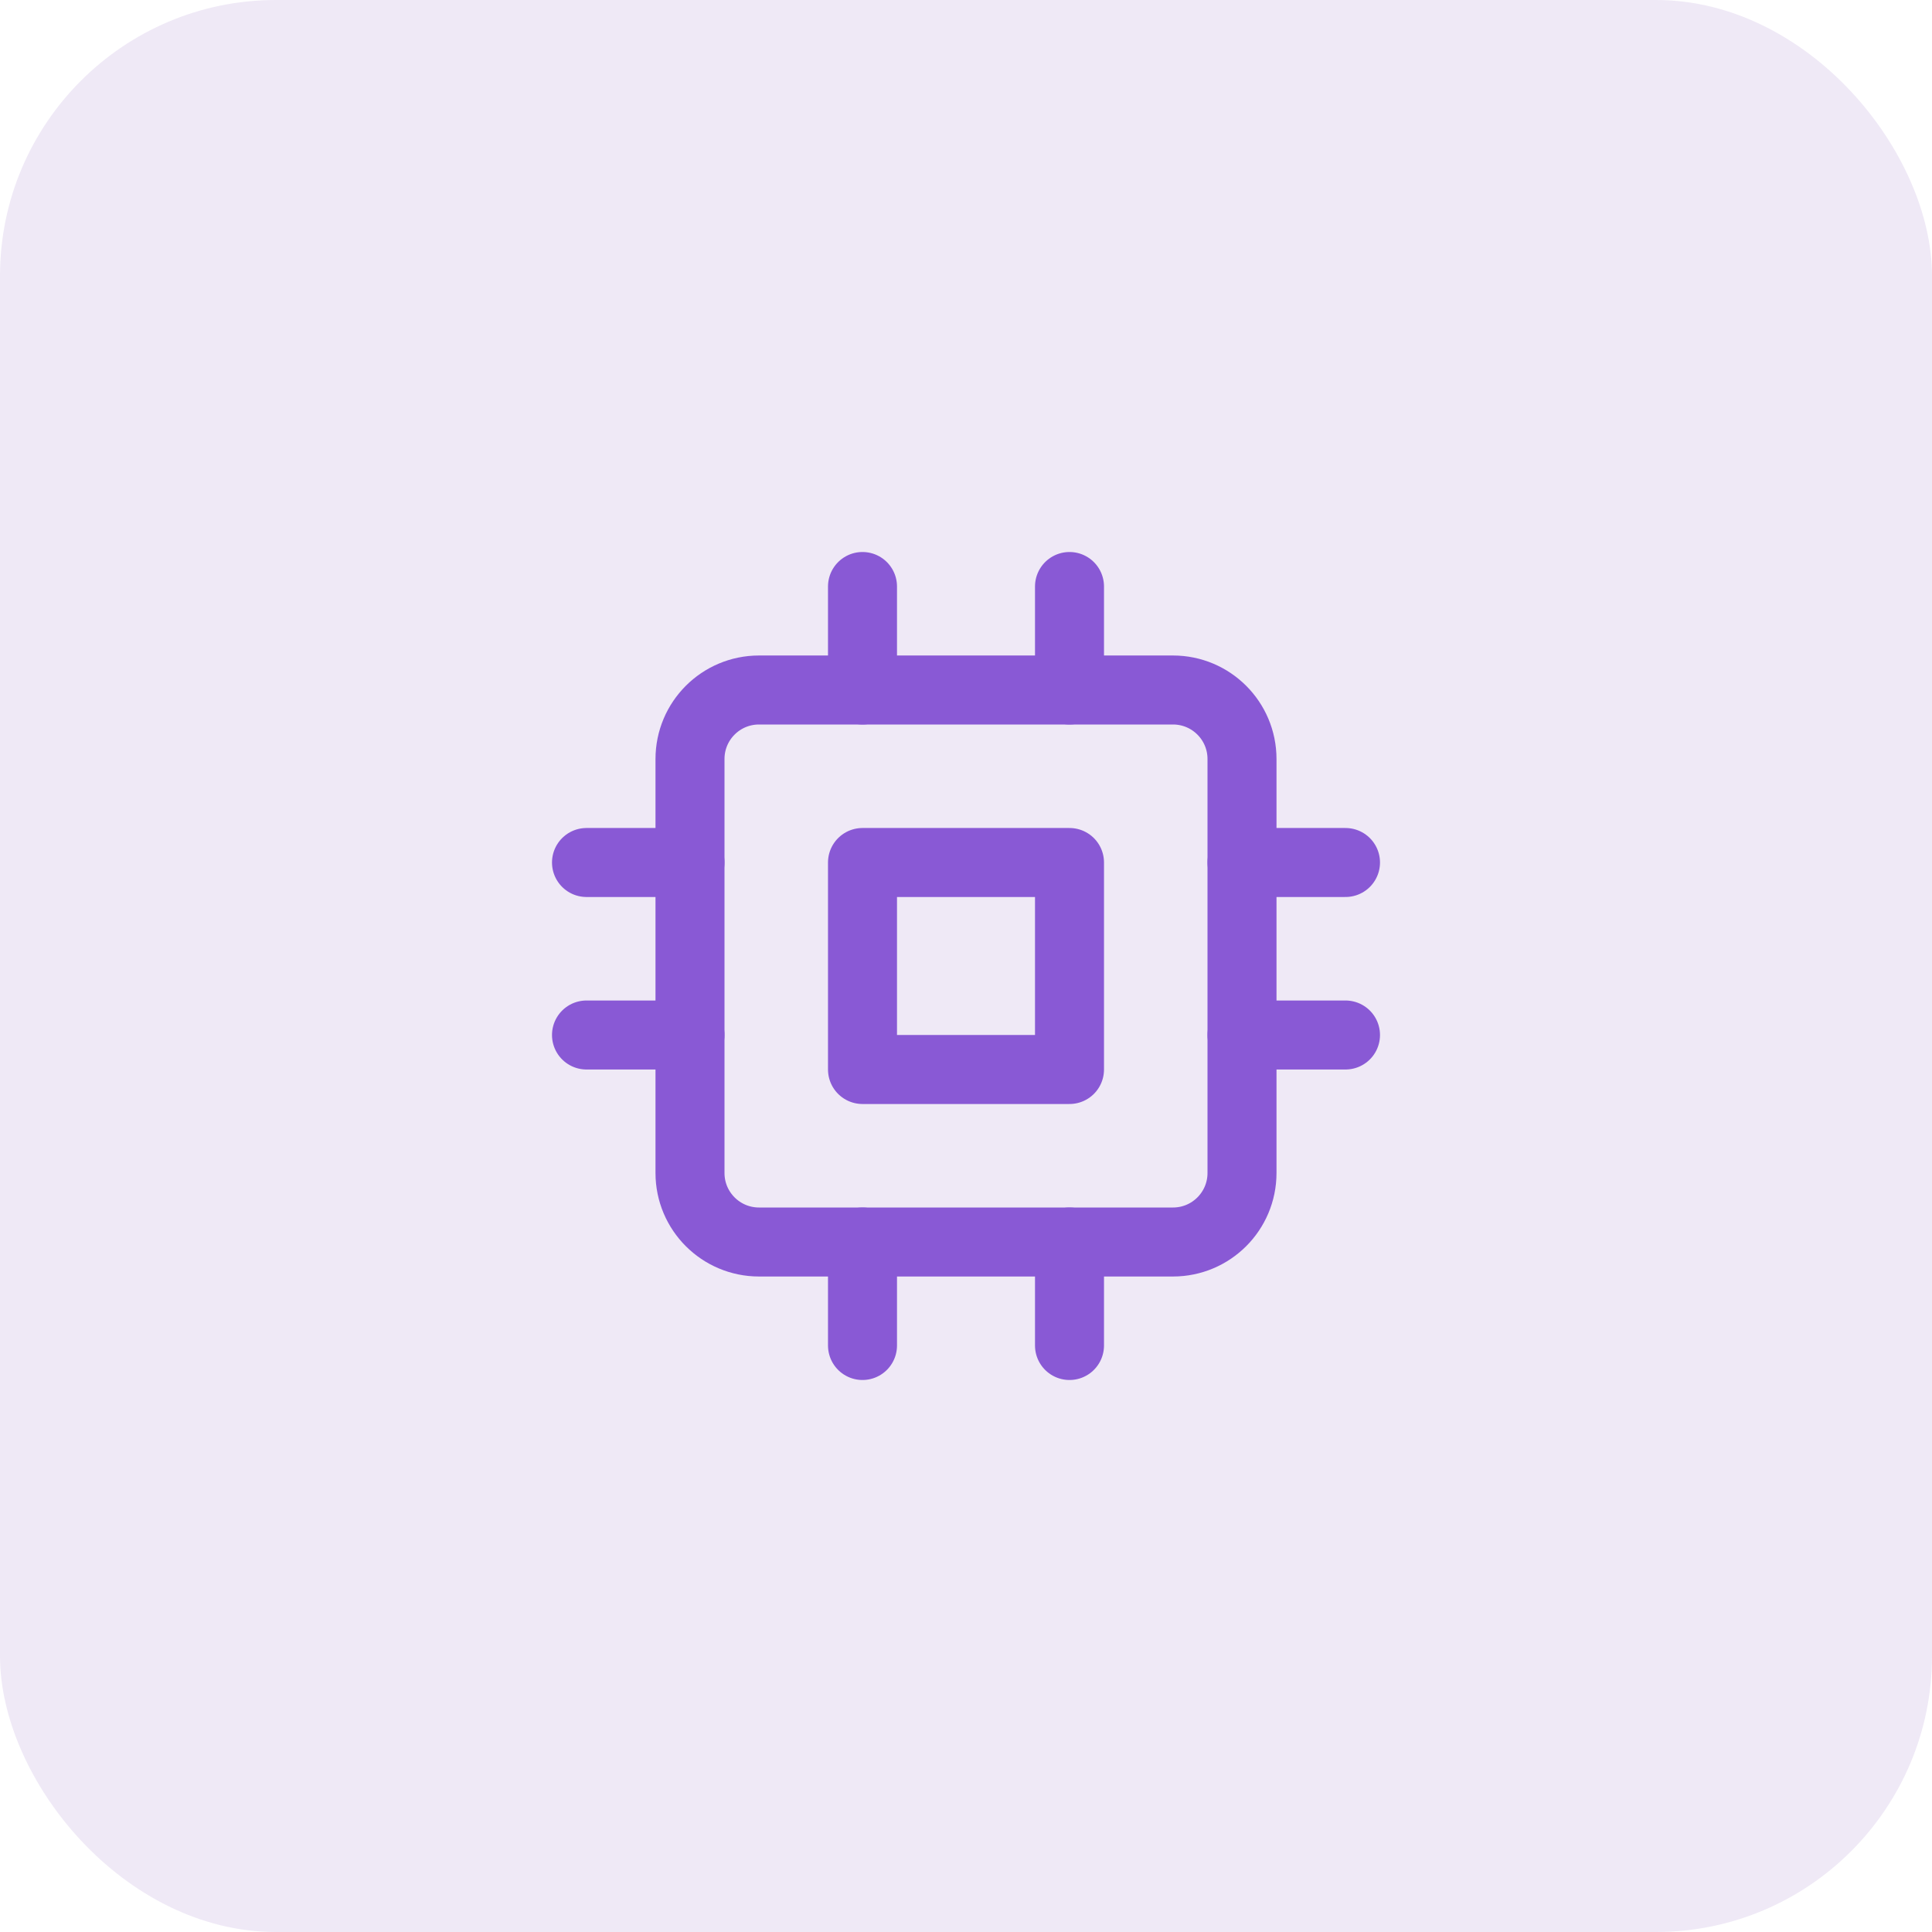
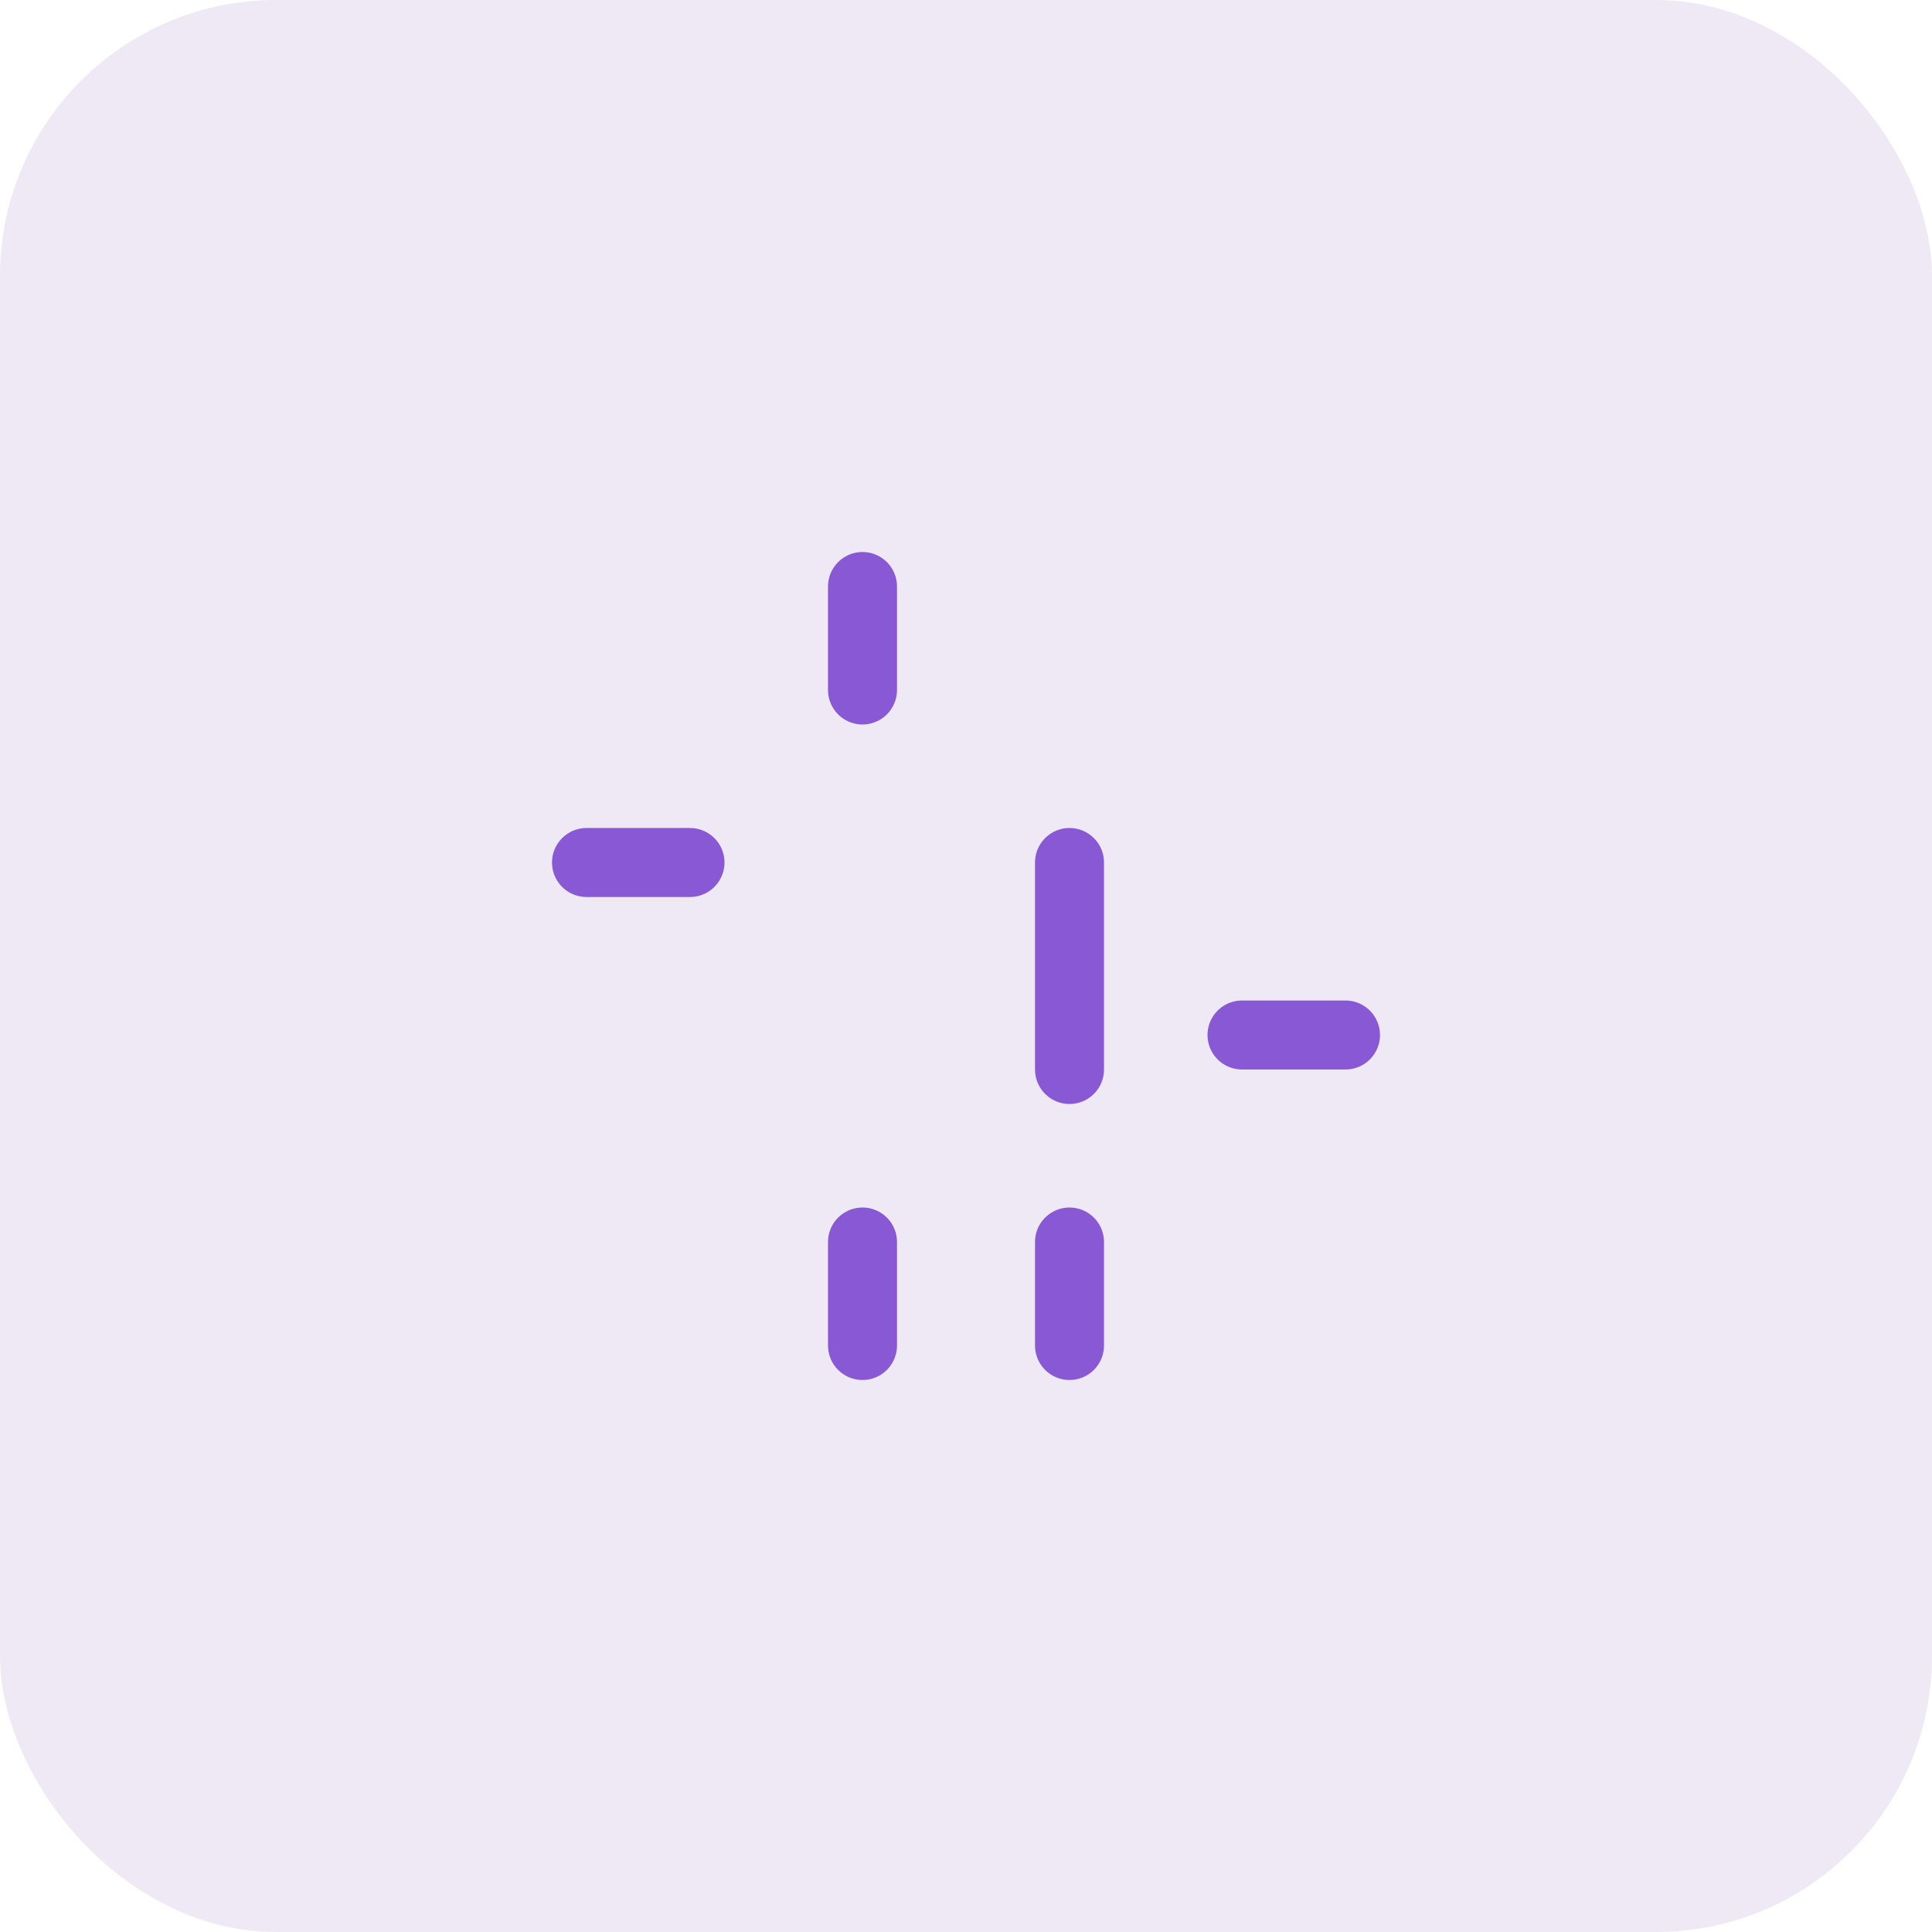
<svg xmlns="http://www.w3.org/2000/svg" width="56" height="56" viewBox="0 0 56 56" fill="none">
  <rect width="56" height="56" rx="8" fill="#BBA6DB" fill-opacity="0.24" />
  <g clip-path="url(#clip0_438_1049)">
-     <path d="M34 20H22C20.895 20 20 20.895 20 22V34C20 35.105 20.895 36 22 36H34C35.105 36 36 35.105 36 34V22C36 20.895 35.105 20 34 20Z" stroke="#8959D5" stroke-width="2" stroke-linecap="round" stroke-linejoin="round" />
-     <path d="M31 25H25V31H31V25Z" stroke="#8959D5" stroke-width="2" stroke-linecap="round" stroke-linejoin="round" />
+     <path d="M31 25V31H31V25Z" stroke="#8959D5" stroke-width="2" stroke-linecap="round" stroke-linejoin="round" />
    <path d="M25 17V20" stroke="#8959D5" stroke-width="2" stroke-linecap="round" stroke-linejoin="round" />
-     <path d="M31 17V20" stroke="#8959D5" stroke-width="2" stroke-linecap="round" stroke-linejoin="round" />
    <path d="M25 36V39" stroke="#8959D5" stroke-width="2" stroke-linecap="round" stroke-linejoin="round" />
    <path d="M31 36V39" stroke="#8959D5" stroke-width="2" stroke-linecap="round" stroke-linejoin="round" />
-     <path d="M36 25H39" stroke="#8959D5" stroke-width="2" stroke-linecap="round" stroke-linejoin="round" />
    <path d="M36 30H39" stroke="#8959D5" stroke-width="2" stroke-linecap="round" stroke-linejoin="round" />
    <path d="M17 25H20" stroke="#8959D5" stroke-width="2" stroke-linecap="round" stroke-linejoin="round" />
-     <path d="M17 30H20" stroke="#8959D5" stroke-width="2" stroke-linecap="round" stroke-linejoin="round" />
  </g>
  <defs>
    <clipPath id="clip0_438_1049">
      <rect width="24" height="24" fill="white" transform="translate(16 16)" />
    </clipPath>
  </defs>
</svg>